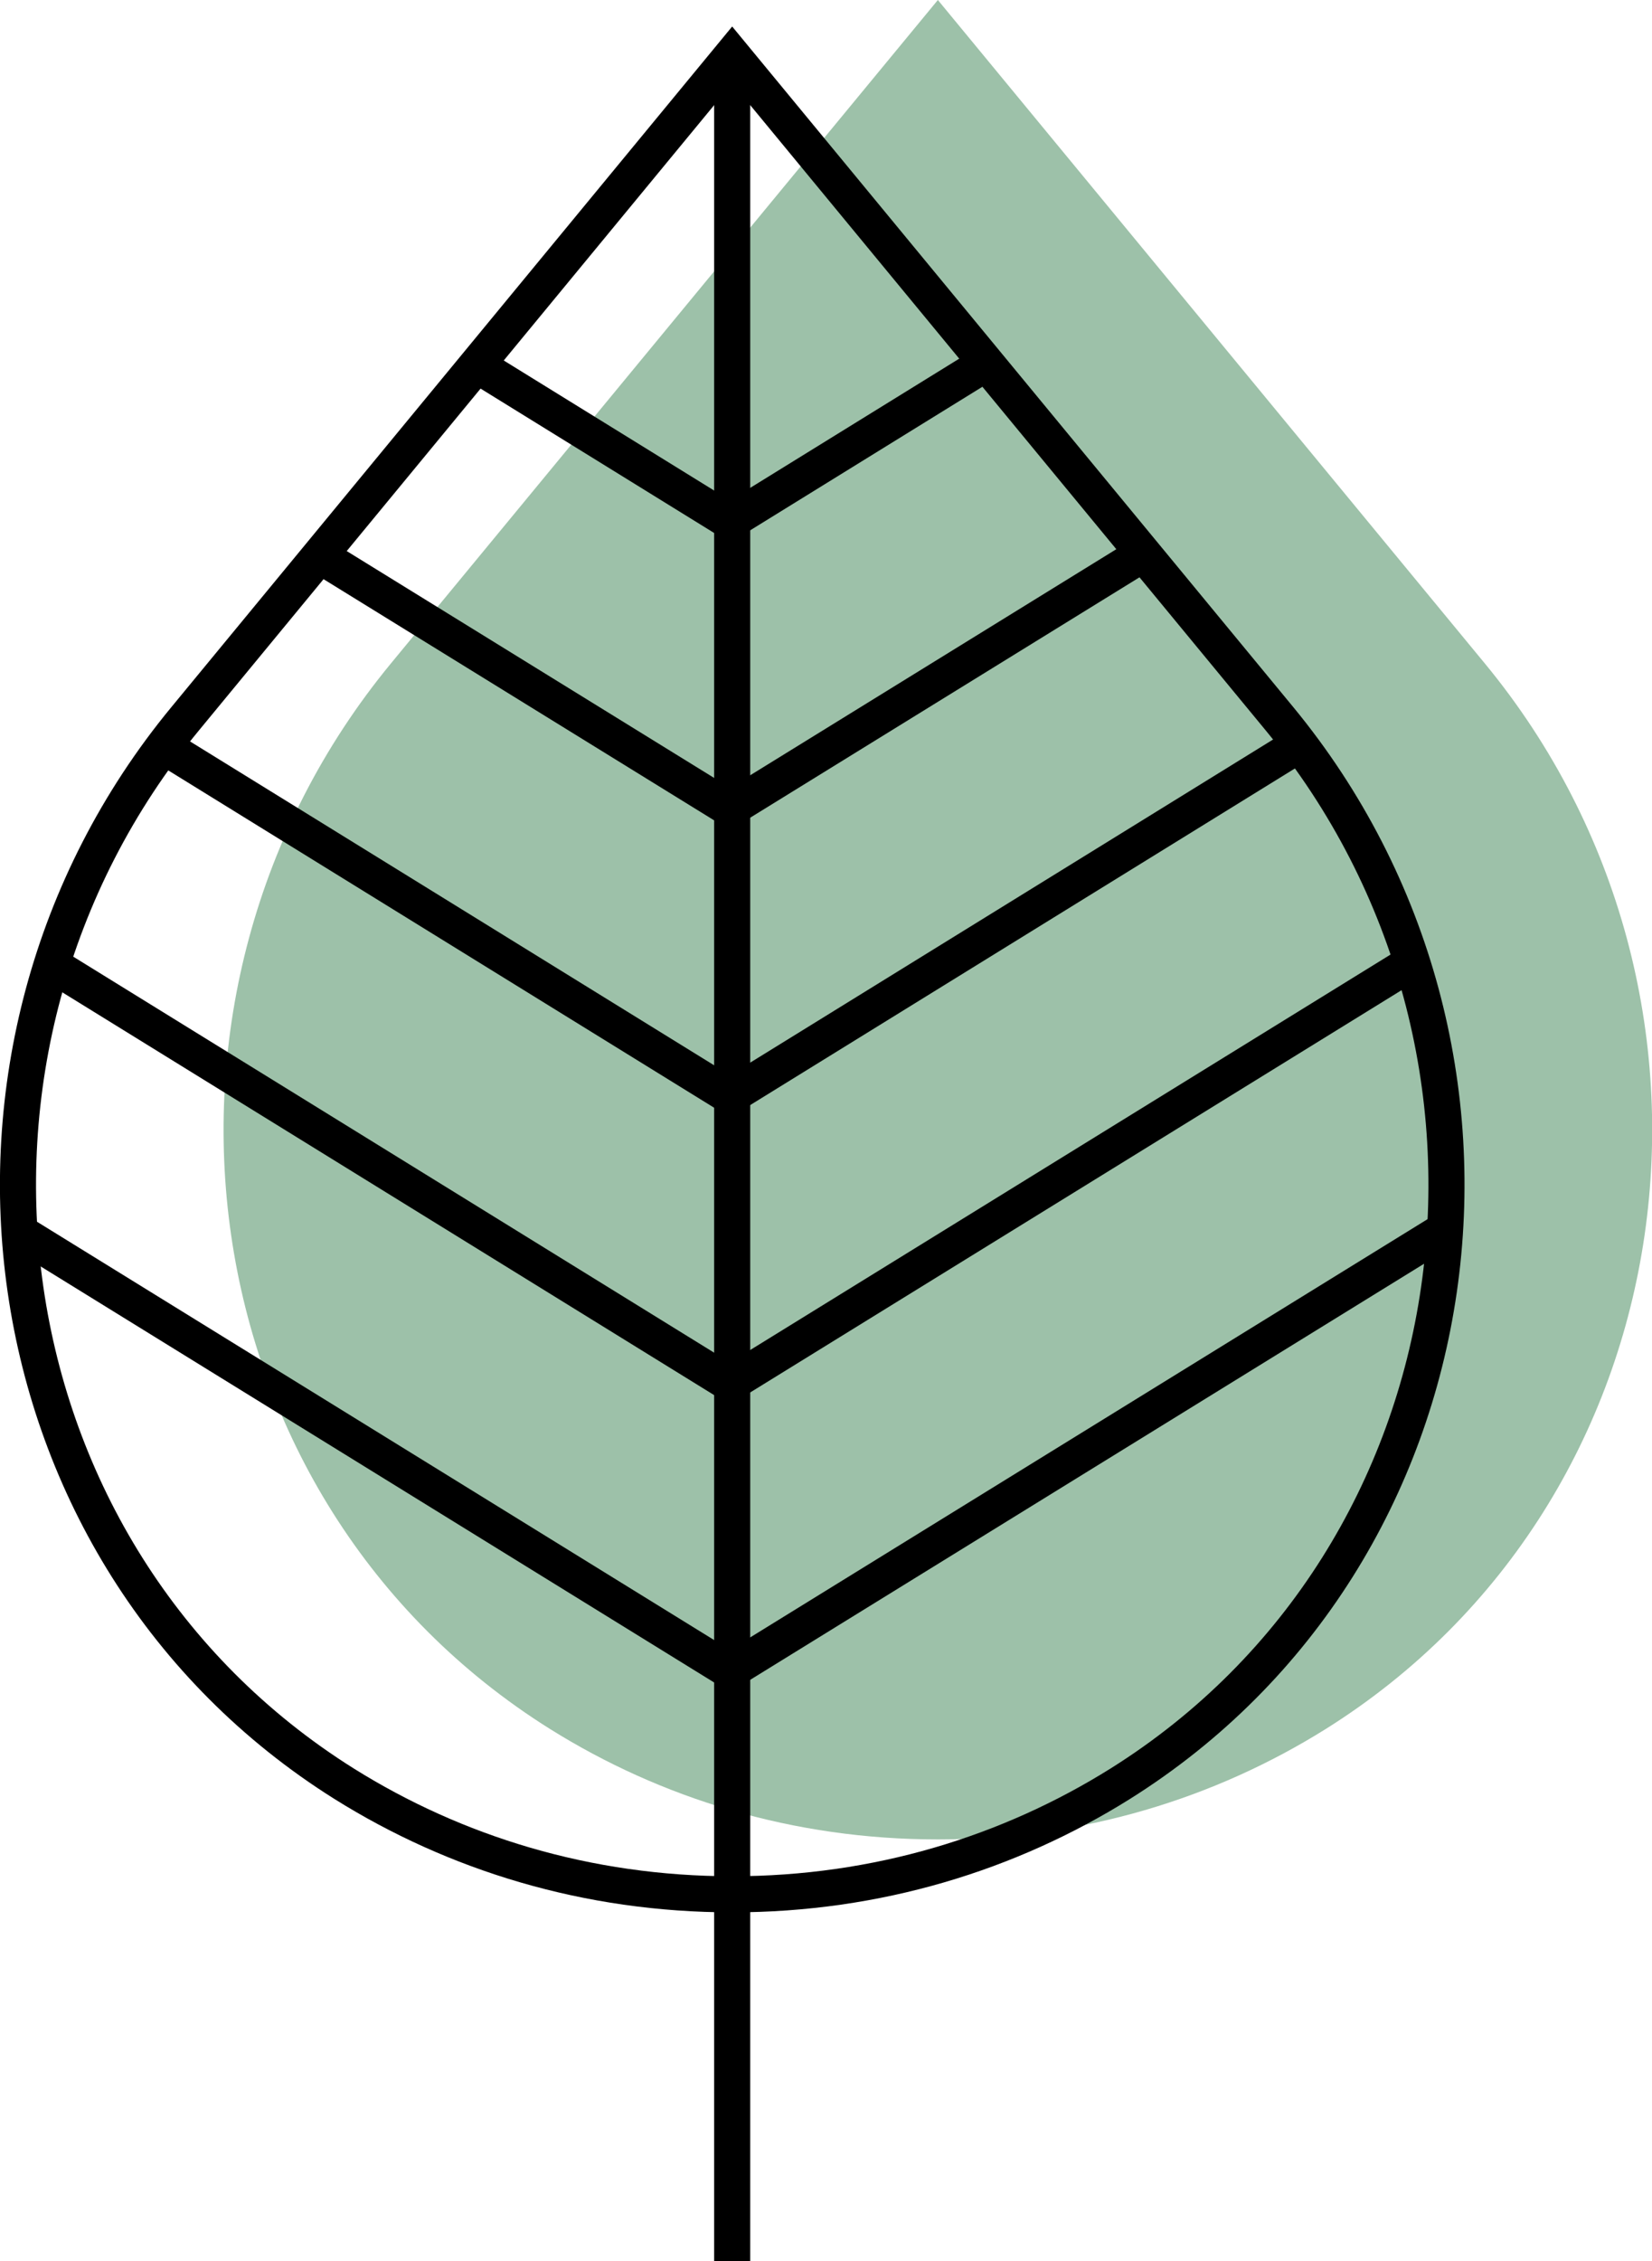
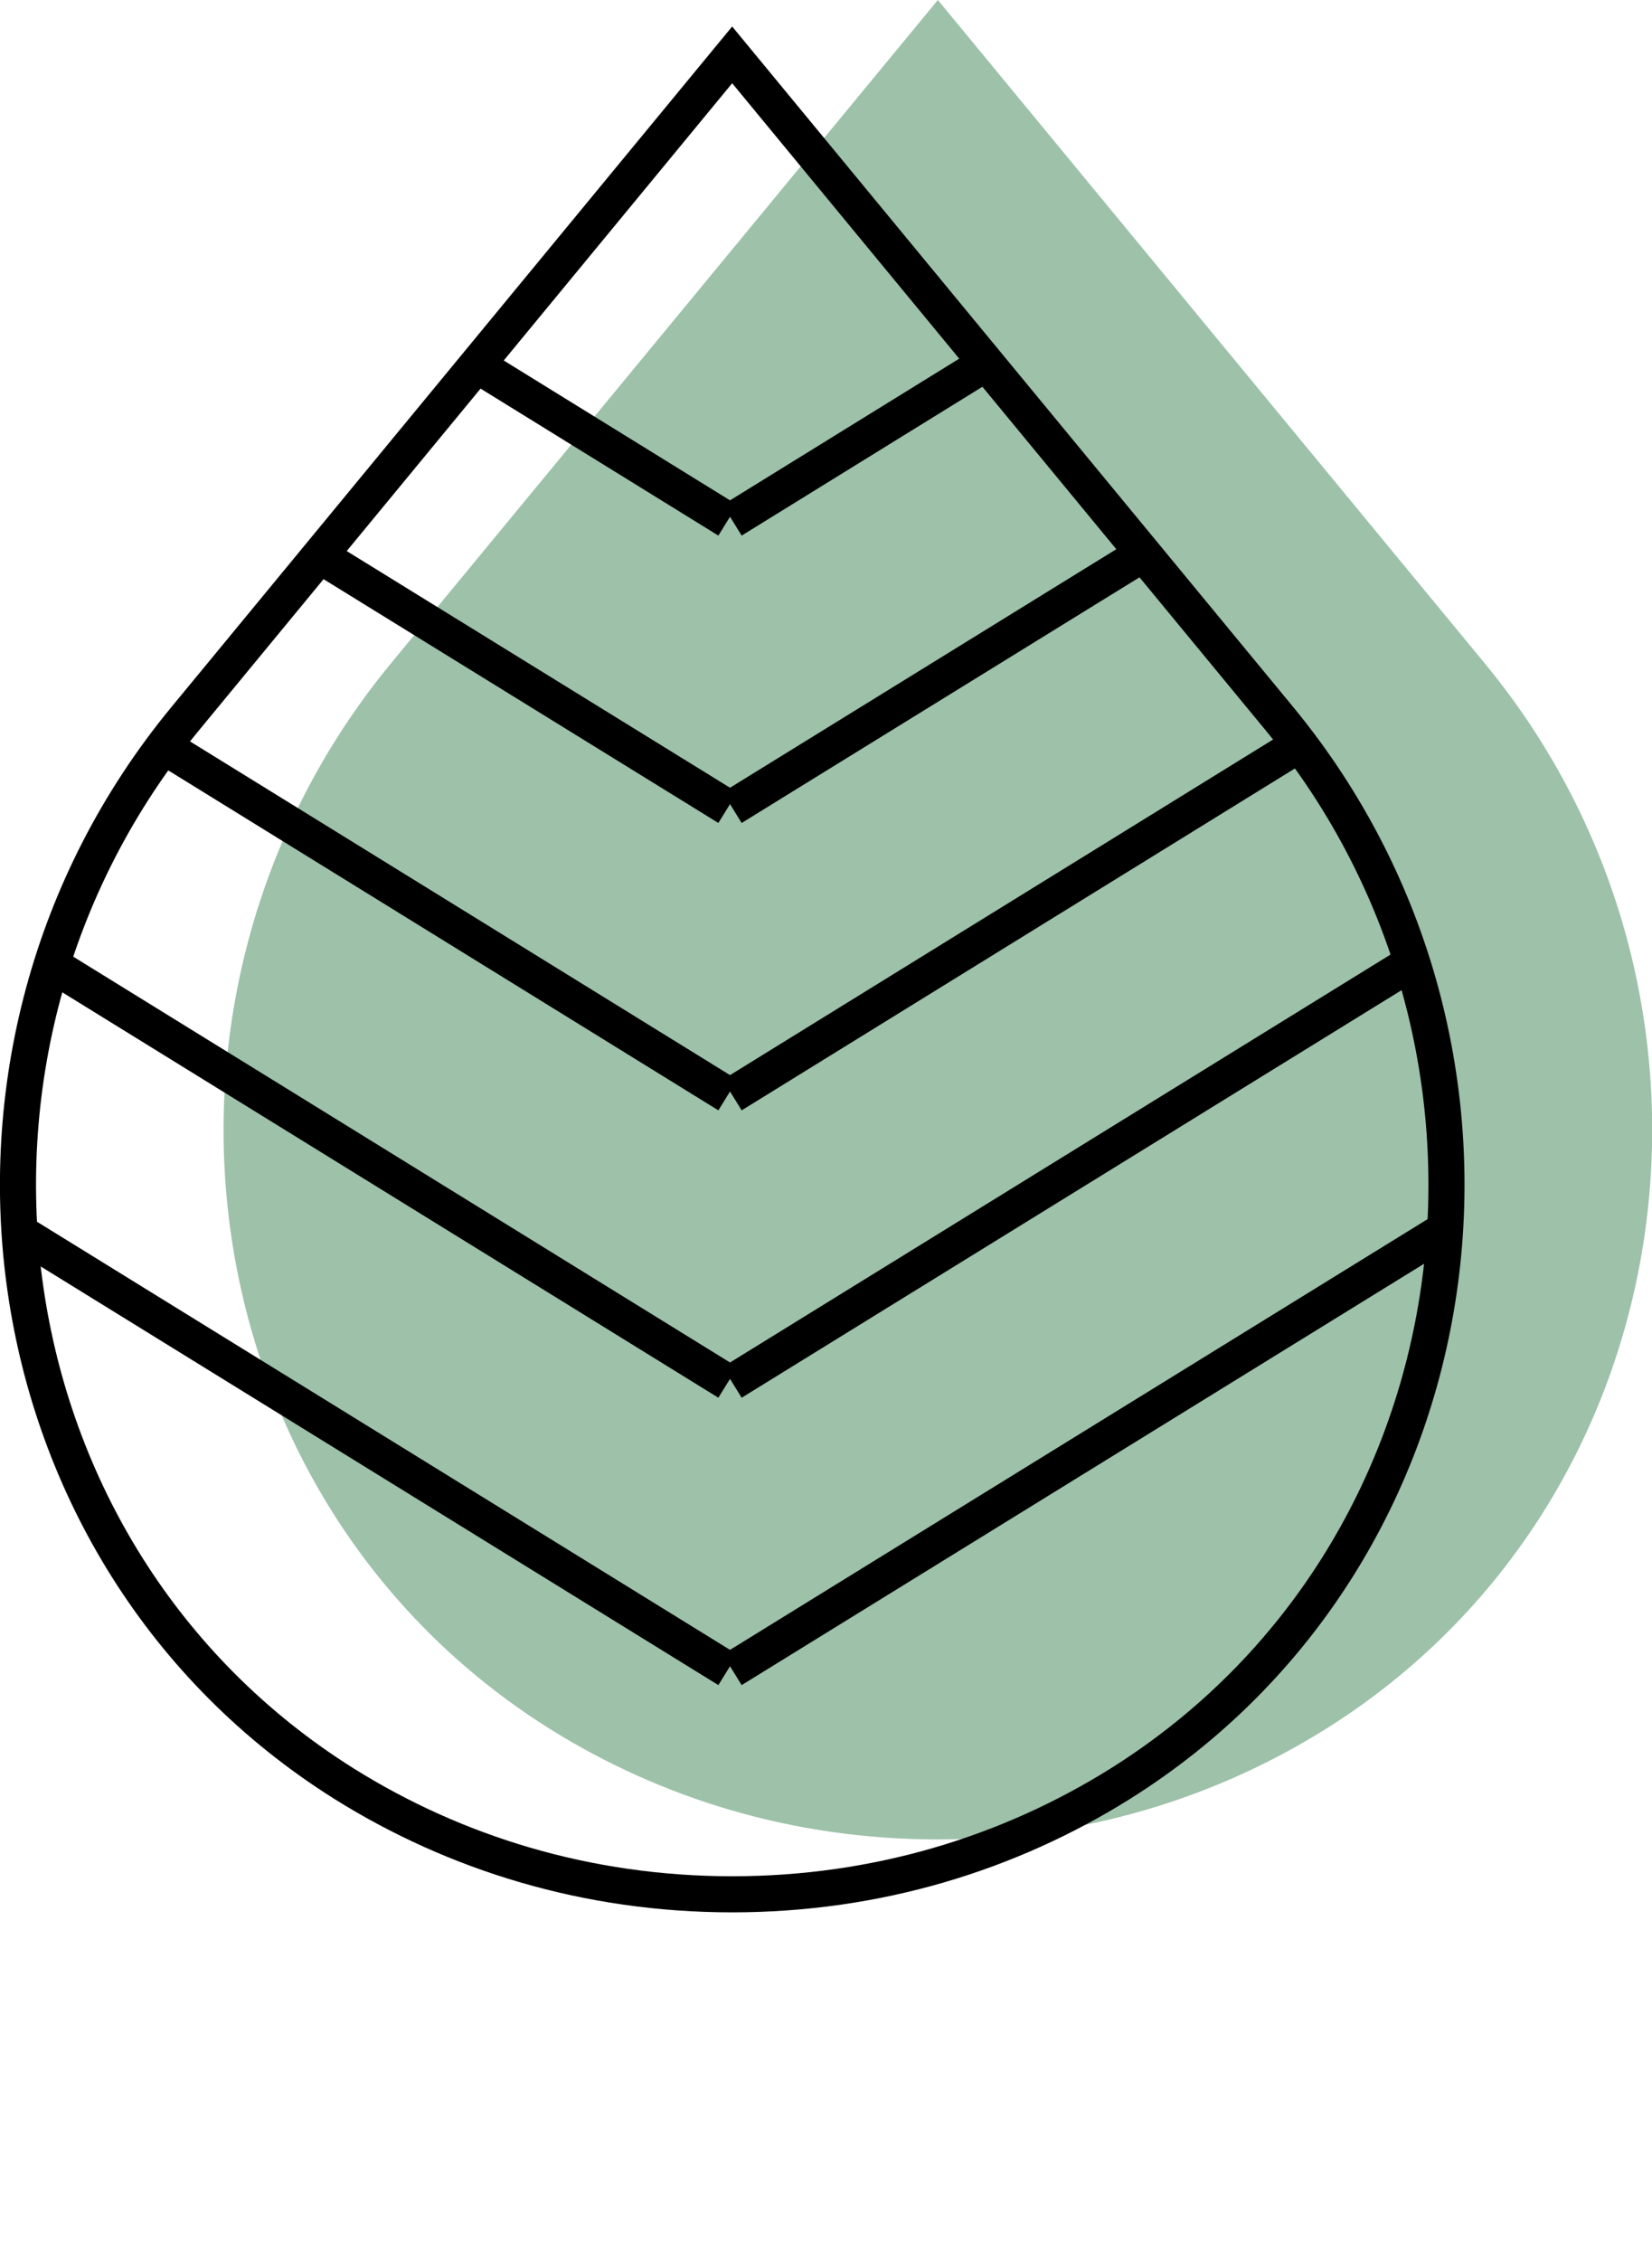
<svg xmlns="http://www.w3.org/2000/svg" viewBox="0 0 45.78 62.63" id="Layer_2">
  <defs>
    <style>.cls-1{fill:none;}.cls-1,.cls-2{stroke:#000;stroke-miterlimit:10;}.cls-2{fill:#fff;}.cls-3{fill:#9dc1a9;}</style>
  </defs>
  <g id="OBJECTS">
    <path d="M25.99,50.95h0c-4.02,0-7.68-1.14-10.75-3.06-10.1-6.33-11.99-20.31-4.41-29.51L25.99,0l15.16,18.38c7.58,9.19,5.69,23.18-4.41,29.51-3.07,1.92-6.73,3.06-10.75,3.06Z" class="cls-3" />
    <path d="M20.29,52.47h0c-4.02,0-7.68-1.14-10.75-3.06C-.55,43.08-2.45,29.1,5.13,19.91L20.29,1.52l15.16,18.38c7.58,9.19,5.69,23.18-4.41,29.51-3.07,1.92-6.73,3.06-10.75,3.06Z" class="cls-1" />
-     <line y2="1.52" x2="20.29" y1="62.63" x1="20.29" class="cls-2" />
    <line y2="34.03" x2="40.09" y1="46.25" x1="20.29" class="cls-2" />
    <line y2="26.66" x2="39.13" y1="38.29" x1="20.29" class="cls-2" />
    <line y2="20.62" x2="36.01" y1="30.33" x1="20.29" class="cls-2" />
    <line y2="15.34" x2="31.68" y1="22.37" x1="20.29" class="cls-2" />
    <line y2="10.06" x2="27.33" y1="14.41" x1="20.29" class="cls-2" />
    <line y2="34.03" x2=".38" y1="46.25" x1="20.17" class="cls-2" />
    <line y2="26.66" x2="1.34" y1="38.29" x1="20.17" class="cls-2" />
    <line y2="20.62" x2="4.45" y1="30.33" x1="20.17" class="cls-2" />
    <line y2="15.34" x2="8.78" y1="22.37" x1="20.17" class="cls-2" />
    <line y2="10.06" x2="13.13" y1="14.41" x1="20.17" class="cls-2" />
  </g>
</svg>